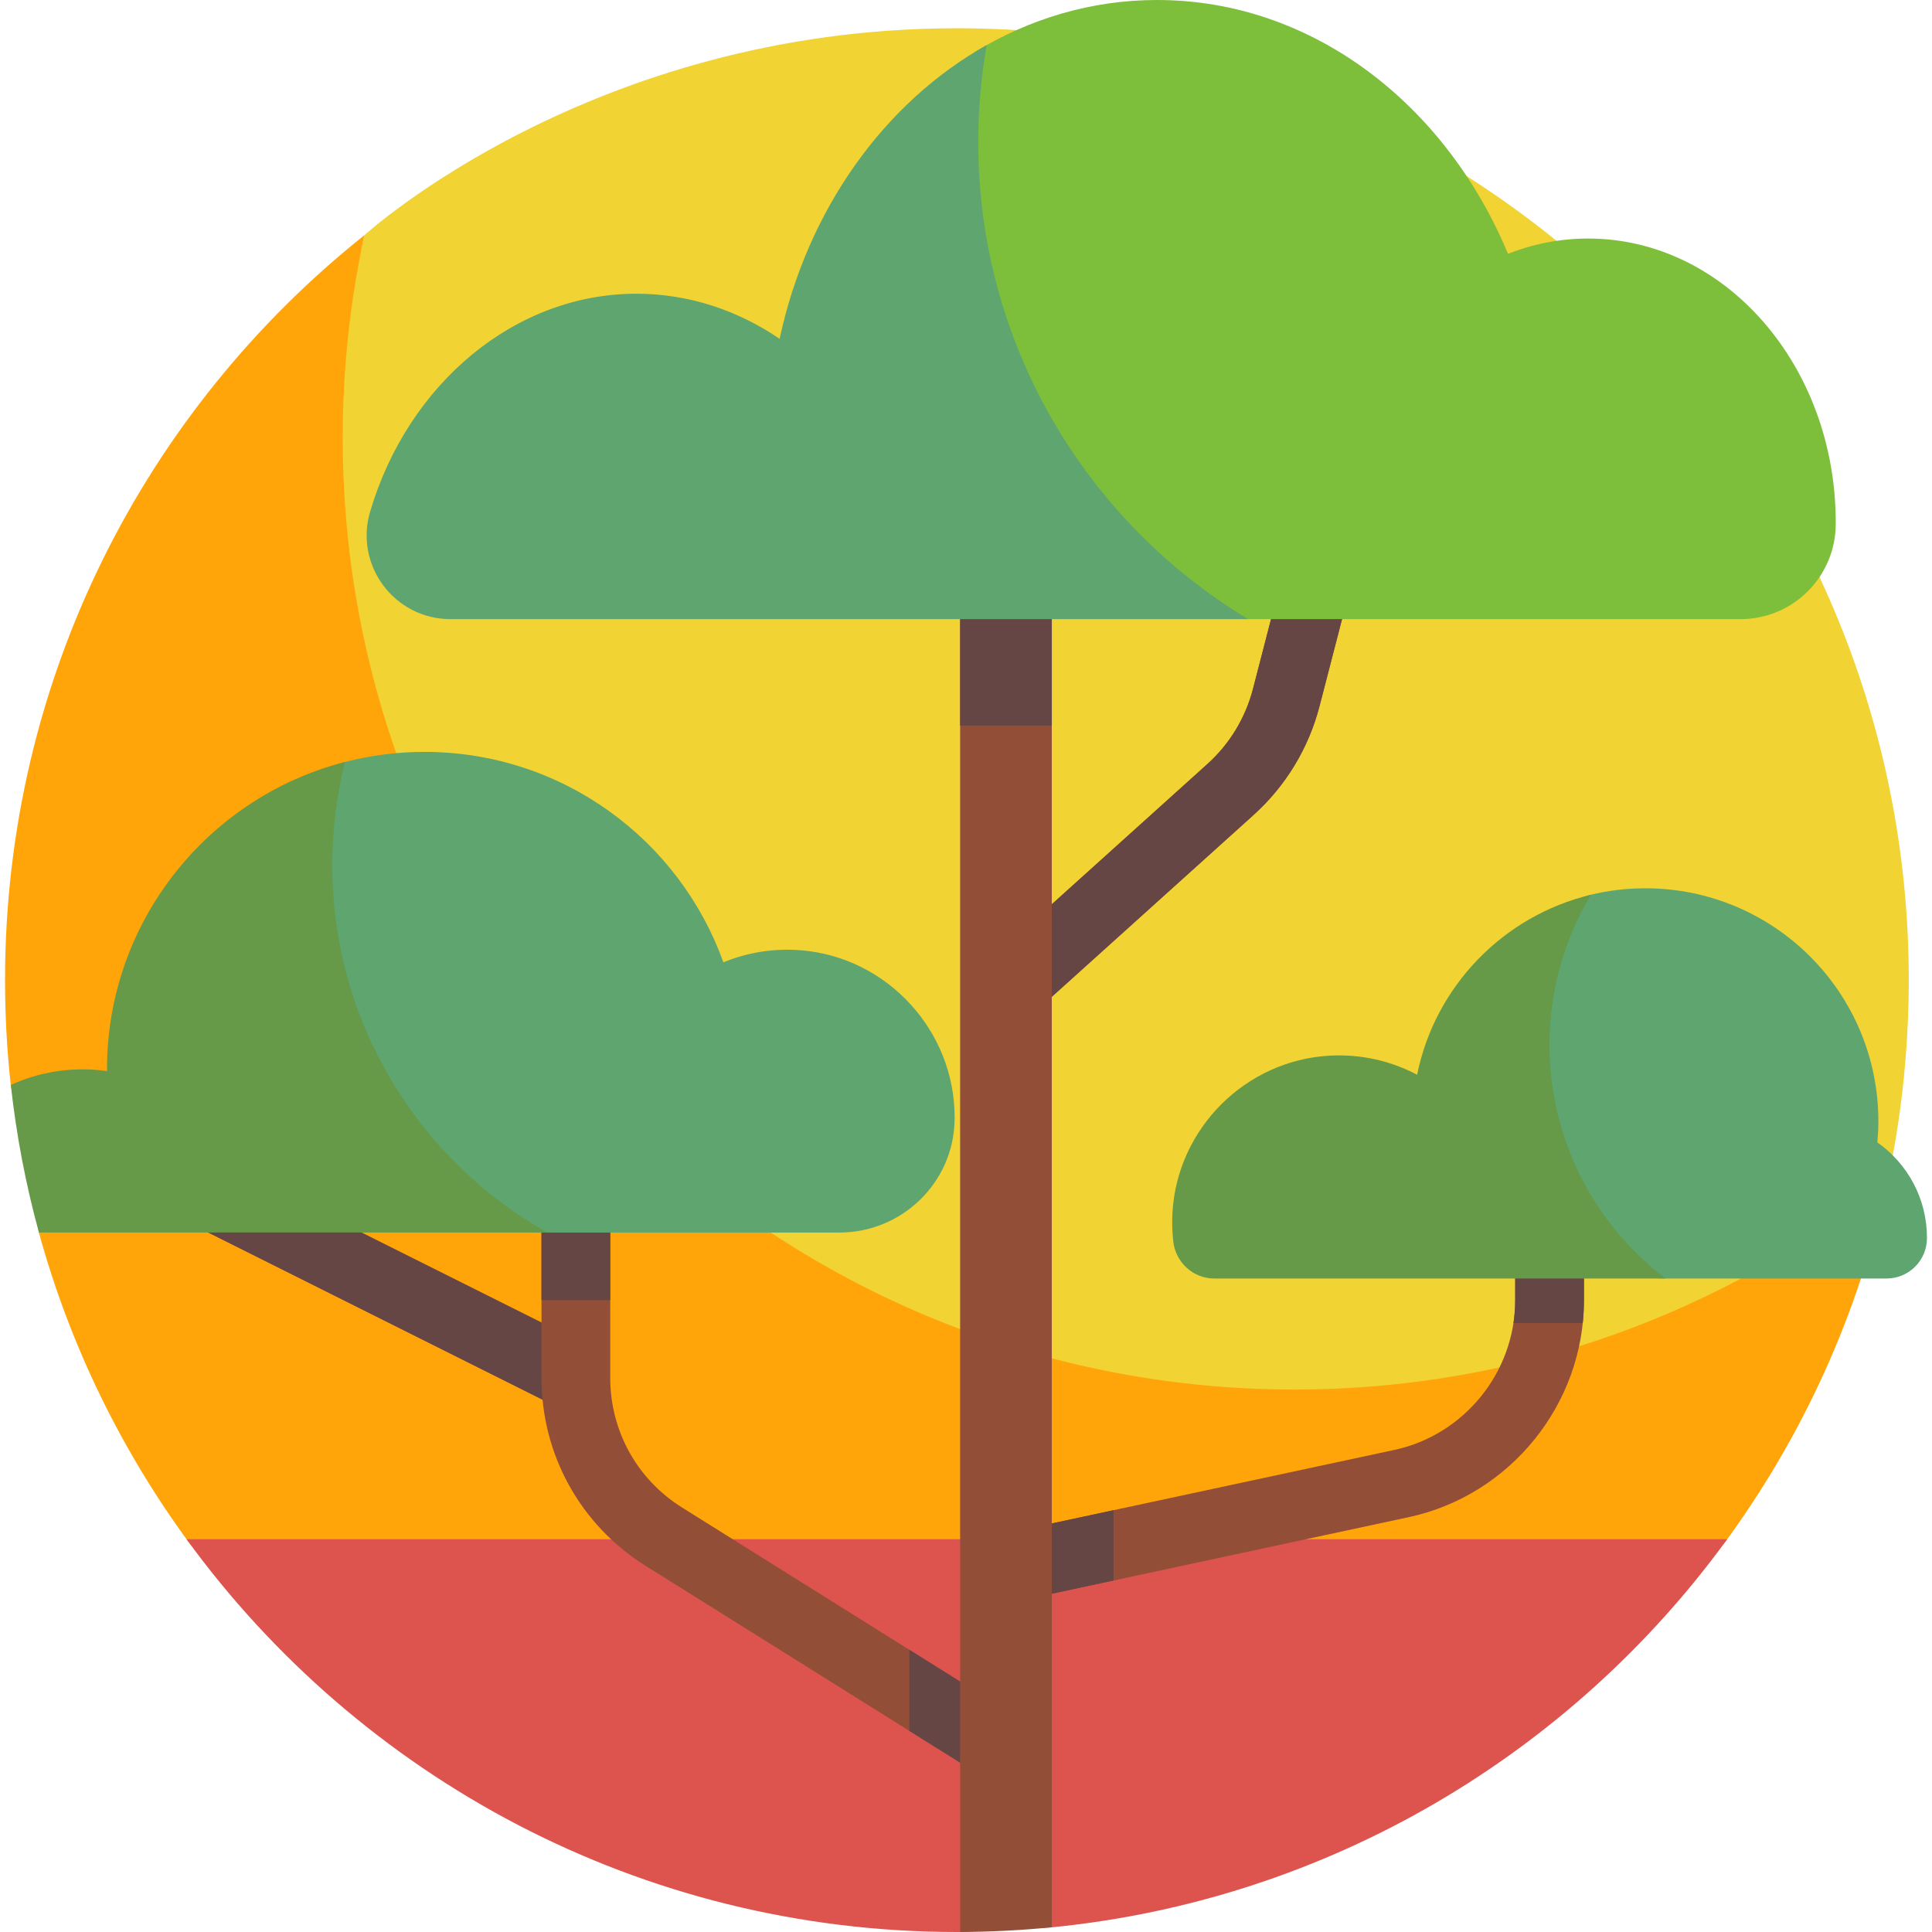
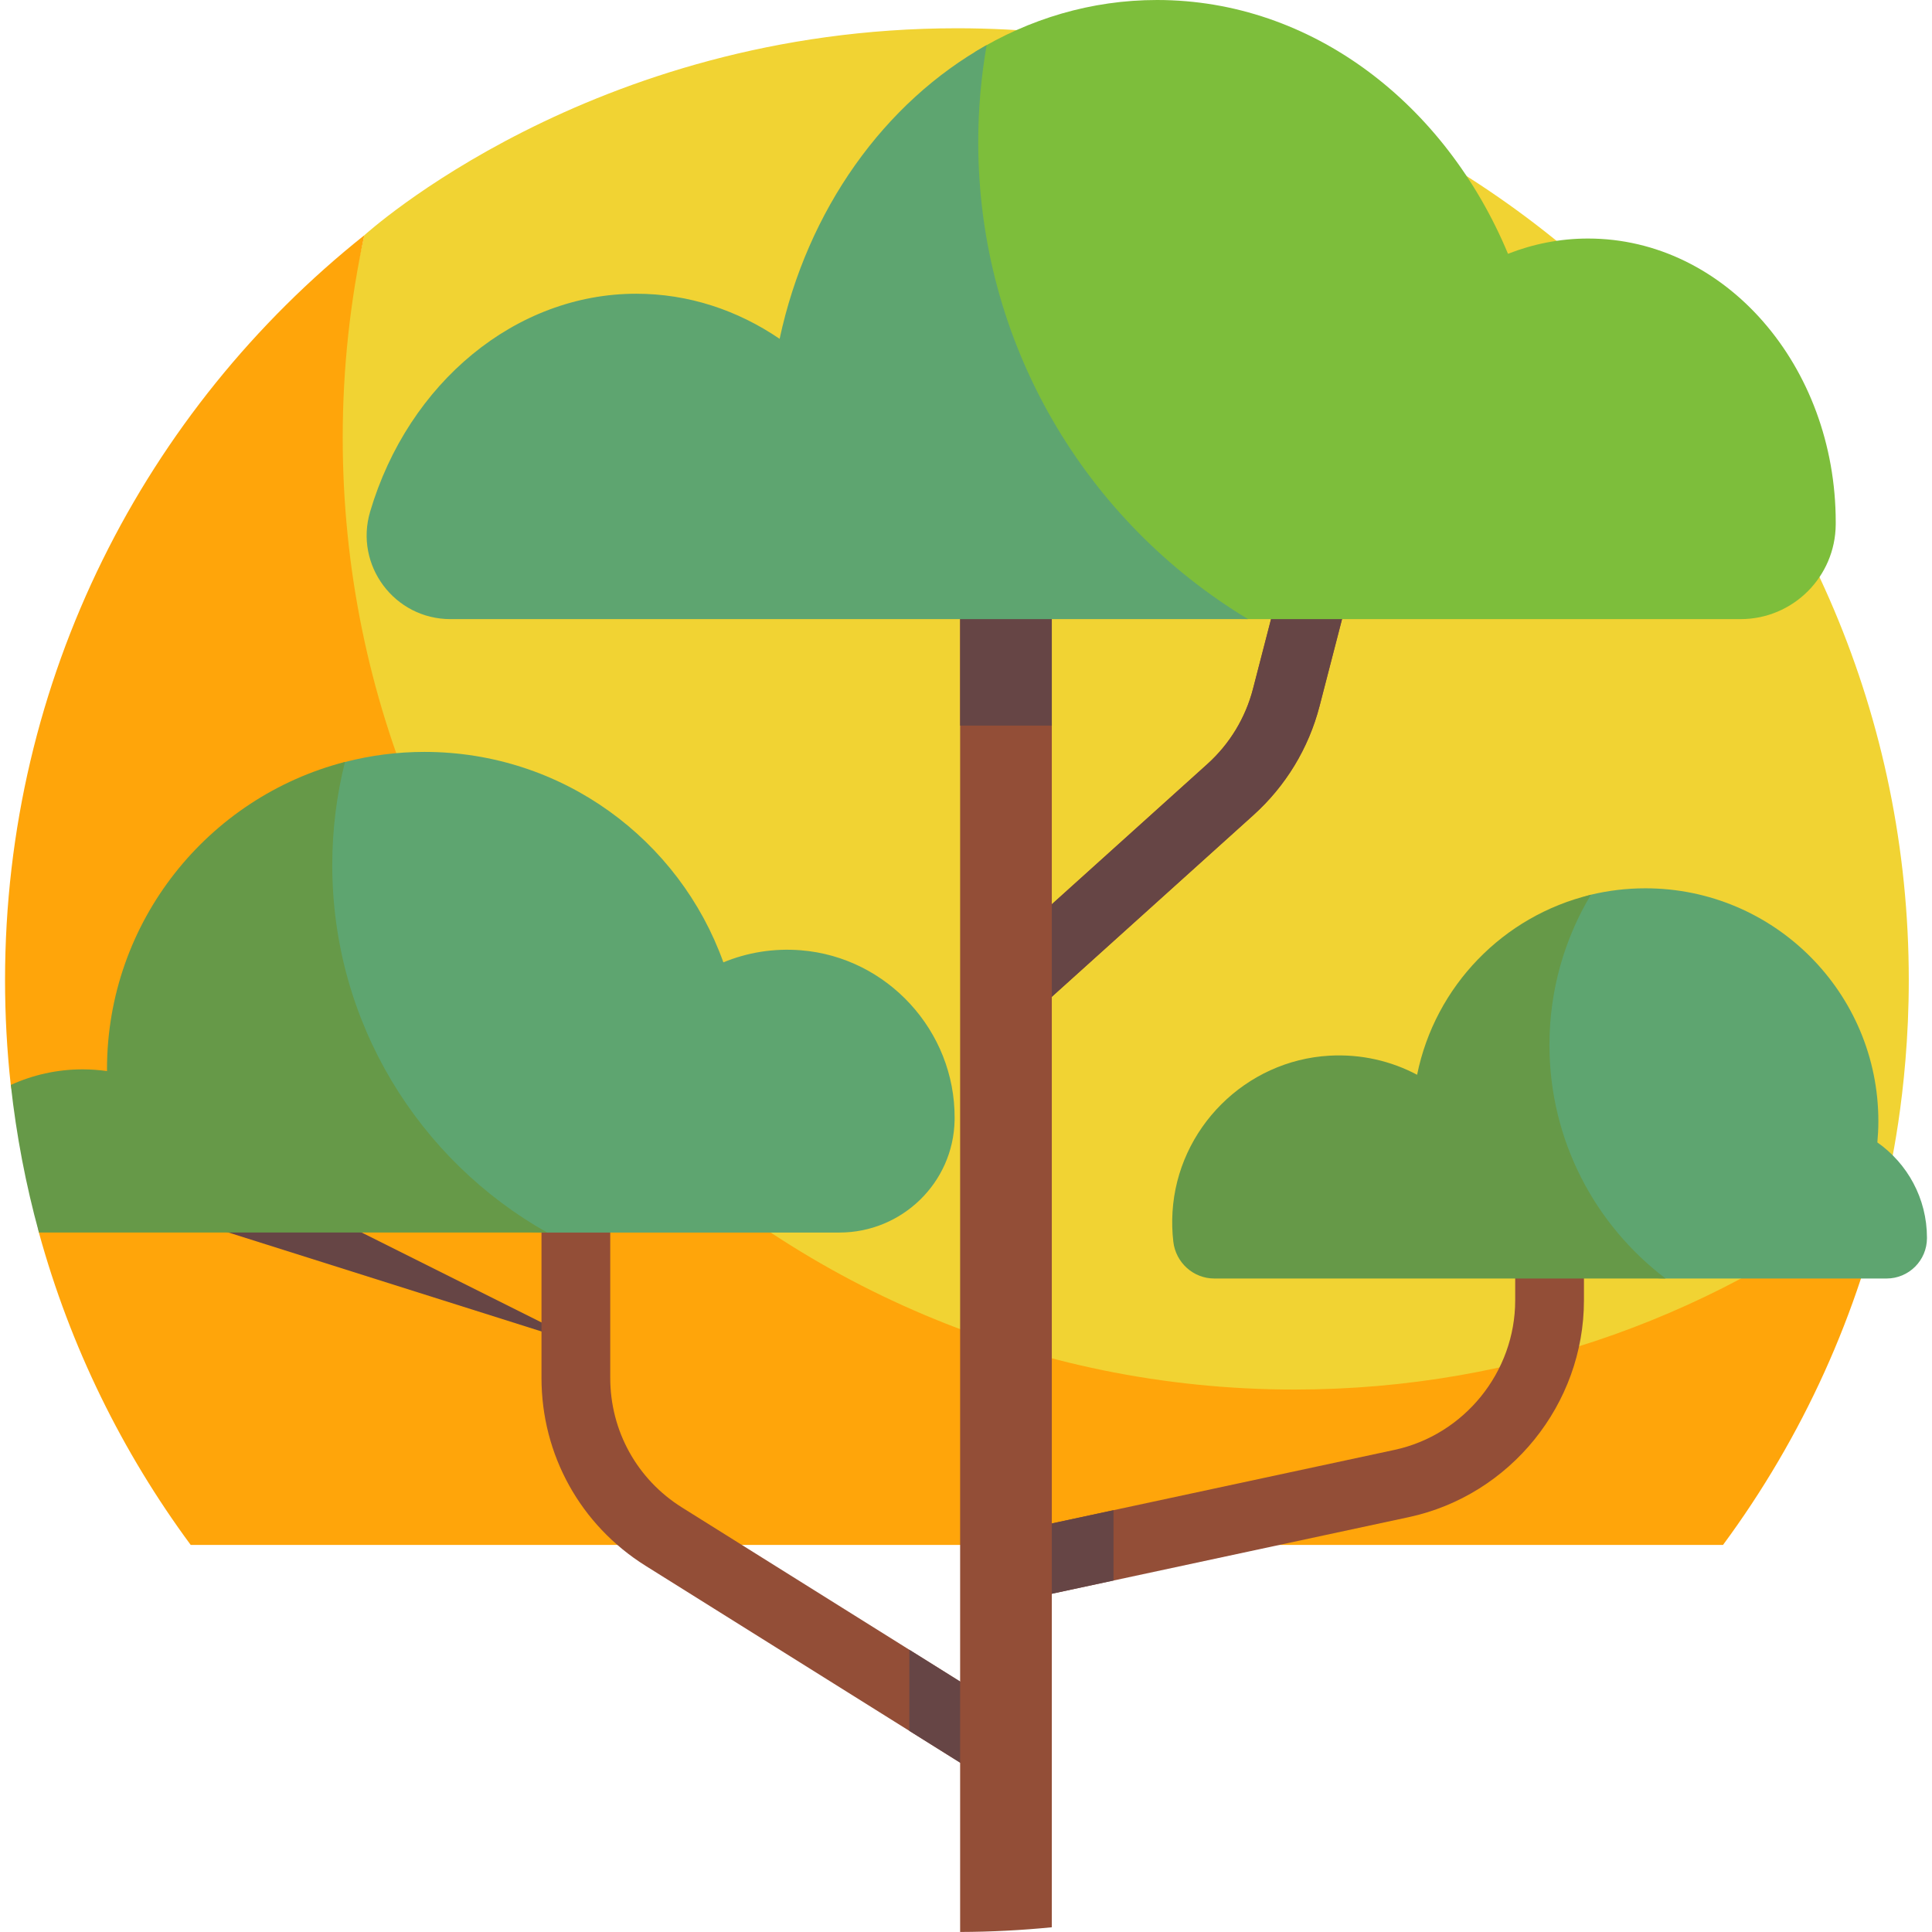
<svg xmlns="http://www.w3.org/2000/svg" id="Layer_1" enable-background="new 0 0 505.799 505.799" height="512" viewBox="0 0 505.799 505.799" width="512">
  <g>
    <g>
      <g>
        <path d="m491.994 318.284c.23-.889.452-1.785.673-2.681-.218.897-.446 1.789-.673 2.681z" fill="#b1e4f9" />
      </g>
      <g>
        <path d="m250.521 7.4c-95.899 0-154.967 54.088-155.13 54.18-3.701 17.084-10.138 41.876-10.138 60.067 0 137.629 116.062 249.172 253.691 249.172 58.652 0 112.54-27.308 155.108-61.215.174-1.062 5.669-22.943 5.669-53.005 0-137.629-111.571-249.199-249.2-249.199z" fill="#f1d333" />
      </g>
      <g>
        <path d="m338.922 363.783c-137.629 0-249.199-111.571-249.199-249.199 0-18.192 1.967-35.921 5.669-53.005-.006.005-.011.009-.017.014-57.312 45.657-94.054 116.036-94.054 195.006 0 9.275.507 18.431 1.495 27.442l7.367 38.641c8.201 29.878 21.825 57.512 39.745 81.781h401.161c20.87-28.27 35.541-60.606 42.963-94.86-42.568 33.907-96.478 54.18-155.13 54.18z" fill="#ffa50a" />
      </g>
    </g>
    <g>
-       <path d="m48.83 402.959c45.299 62.315 118.756 102.84 201.691 102.84.281 0 .561 0 .842-.001l24.001-1.222c72.652-7.193 136.113-45.601 176.824-101.616h-403.358z" fill="#dd544f" />
-     </g>
+       </g>
    <g>
      <g>
        <path d="m265.252 419.417-3.777-17.6 103.563-22.226c18.334-3.935 31.641-20.4 31.641-39.152v-23.464h18v23.464c0 27.181-19.289 51.048-45.864 56.752z" fill="#934e37" />
      </g>
    </g>
    <g>
      <g>
        <path d="m291.513 395.371-30.038 6.446 3.776 17.6 26.262-5.636z" fill="#664545" />
      </g>
    </g>
    <g>
      <g>
-         <path d="m414.364 346.374c.201-1.971.315-3.954.315-5.935v-23.464h-18v23.464c0 1.988-.156 3.979-.448 5.935z" fill="#664545" />
-       </g>
+         </g>
    </g>
    <g>
      <g>
-         <path d="m91.076 278.713h18v113.337h-18z" fill="#664545" transform="matrix(.447 -.894 .894 .447 -244.652 274.9)" />
+         <path d="m91.076 278.713h18v113.337z" fill="#664545" transform="matrix(.447 -.894 .894 .447 -244.652 274.9)" />
      </g>
    </g>
    <g>
      <g>
        <path d="m258.589 465.989-89.577-56.062c-17.063-10.68-27.25-29.073-27.25-49.202v-77.088h18v77.088c0 13.887 7.028 26.576 18.8 33.944l89.576 56.062z" fill="#934e37" />
      </g>
    </g>
    <g>
      <g>
        <path d="m238.067 431.912v21.234l20.522 12.843 9.548-15.258z" fill="#664545" />
      </g>
    </g>
    <g>
      <g>
        <path d="m269.388 266.351-12.051-13.371 58.745-52.944c5.852-5.273 9.987-12.092 11.959-19.719l16.114-62.306 17.427 4.508-16.114 62.305c-2.859 11.055-8.854 20.939-17.336 28.583z" fill="#934e37" />
      </g>
    </g>
    <g>
      <g>
        <path d="m269.388 266.351-12.051-13.371 58.745-52.944c5.852-5.273 9.987-12.092 11.959-19.719l16.114-62.306 17.427 4.508-16.114 62.305c-2.859 11.055-8.854 20.939-17.336 28.583z" fill="#664545" />
      </g>
    </g>
    <g>
      <path d="m275.363 504.562v-384.297h-24v385.525c8.098-.027 16.102-.446 24-1.228z" fill="#934e37" />
    </g>
    <g>
      <g>
        <path d="m251.363 120.265h24v69.7h-24z" fill="#664545" />
      </g>
    </g>
    <g>
      <g>
-         <path d="m141.762 283.637h18v56.73h-18z" fill="#664545" />
-       </g>
+         </g>
    </g>
    <g>
      <g>
        <path d="m415.766 62.448c-7.342 0-14.391 1.419-20.971 3.997-16.369-39.293-51.355-66.445-91.88-66.445-17.233 0-33.452 4.931-47.674 13.598v76.991c0 39.487 32.01 71.497 71.497 71.497h128.947c13.71 0 24.818-11.079 24.908-24.788.001-.184.002-.367.002-.551.001-41.035-29.025-74.299-64.829-74.299z" fill="#7dbe3b" />
      </g>
    </g>
    <g>
      <g>
        <path d="m249.919 292.658c.095-22.722-17.573-42.046-40.222-43.872-7.234-.583-14.13.604-20.318 3.158-11.498-32.114-42.188-55.096-78.257-55.096-7.185 0-14.15.925-20.797 2.645-.018.005-.036.009-.054.014-3.149.817-5.321 3.701-5.321 6.954v57.917c0 32.199 26.102 58.302 58.302 58.302h76.51c16.363 0 29.857-13.046 30.151-29.406.003-.205.005-.411.006-.616z" fill="#5ea570" />
      </g>
    </g>
    <g>
      <g>
        <path d="m491.495 299.084c.164-1.825.262-3.669.262-5.536 0-33.683-27.305-60.988-60.988-60.988-4.922 0-9.708.583-14.292 1.684-.04.01-.081.019-.121.029-6.797 1.647-11.499 7.862-11.499 14.856v54.39c0 17.229 13.967 31.196 31.196 31.196h57.848c5.835 0 10.568-4.725 10.578-10.561v-.113c-.002-10.322-5.136-19.439-12.984-24.957z" fill="#5ea570" />
      </g>
    </g>
    <g>
      <g>
        <path d="m256.103 37.191c0-8.662.76-17.146 2.21-25.393-26.763 14.992-46.942 43.035-54.206 76.911-10.992-7.493-23.826-11.81-37.544-11.81-31.457 0-59.63 23.215-69.659 57.039-4.165 14.046 6.37 28.147 21.02 28.147h208.815c-42.325-25.493-70.636-71.885-70.636-124.894z" fill="#5ea570" />
      </g>
    </g>
    <g>
      <path d="m2.832 284.04c1.448 13.219 3.93 26.125 7.363 38.639h133.055c-33.581-18.925-56.263-54.916-56.263-96.209 0-9.314 1.159-18.356 3.332-26.997-35.833 9.235-62.308 41.768-62.308 80.484 0 .153.011.304.012.457-2.086-.294-4.215-.457-6.382-.457-6.711 0-13.079 1.464-18.809 4.083z" fill="#669948" />
    </g>
    <g>
      <g>
        <path d="m405.646 273.562c0-14.369 3.96-27.809 10.834-39.305-22.904 5.501-40.781 23.915-45.481 47.12-6.79-3.599-14.637-5.469-22.961-4.998-21.94 1.243-39.756 19.001-41.076 40.937-.159 2.637-.081 5.227.212 7.751.637 5.483 5.229 9.648 10.75 9.648h118.128c-18.47-14.009-30.406-36.184-30.406-61.153z" fill="#669948" />
      </g>
    </g>
  </g>
</svg>